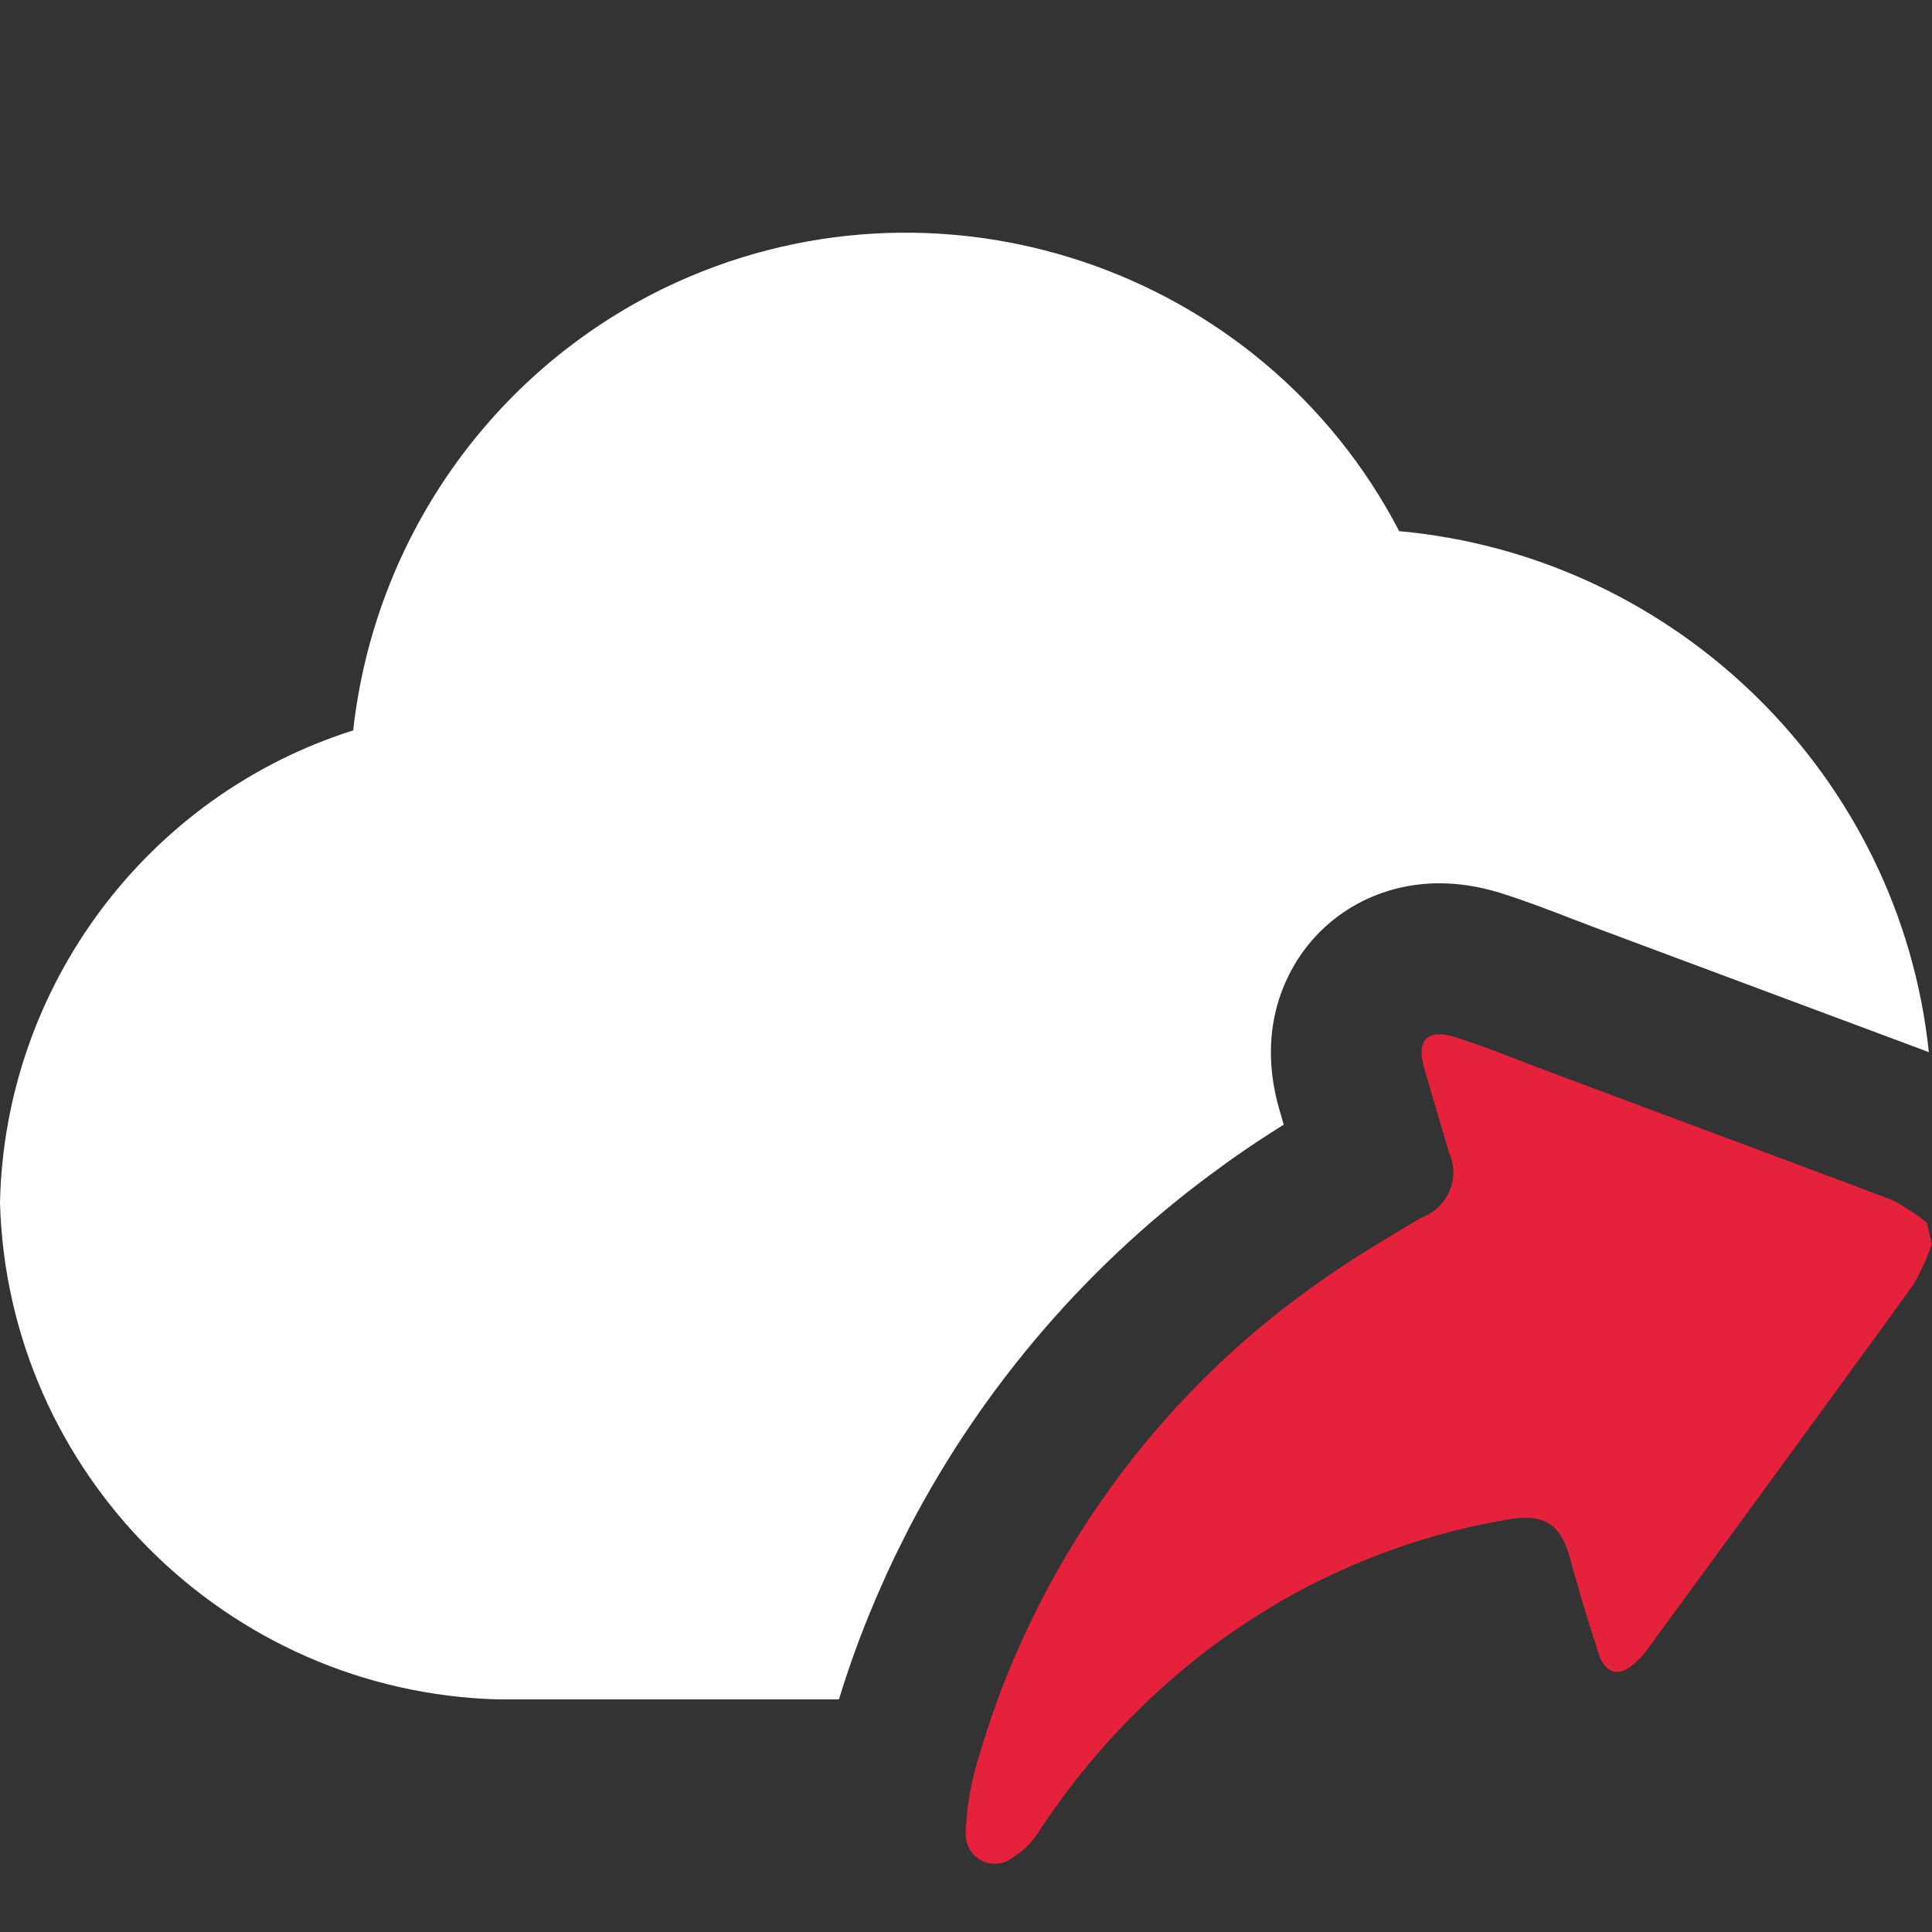
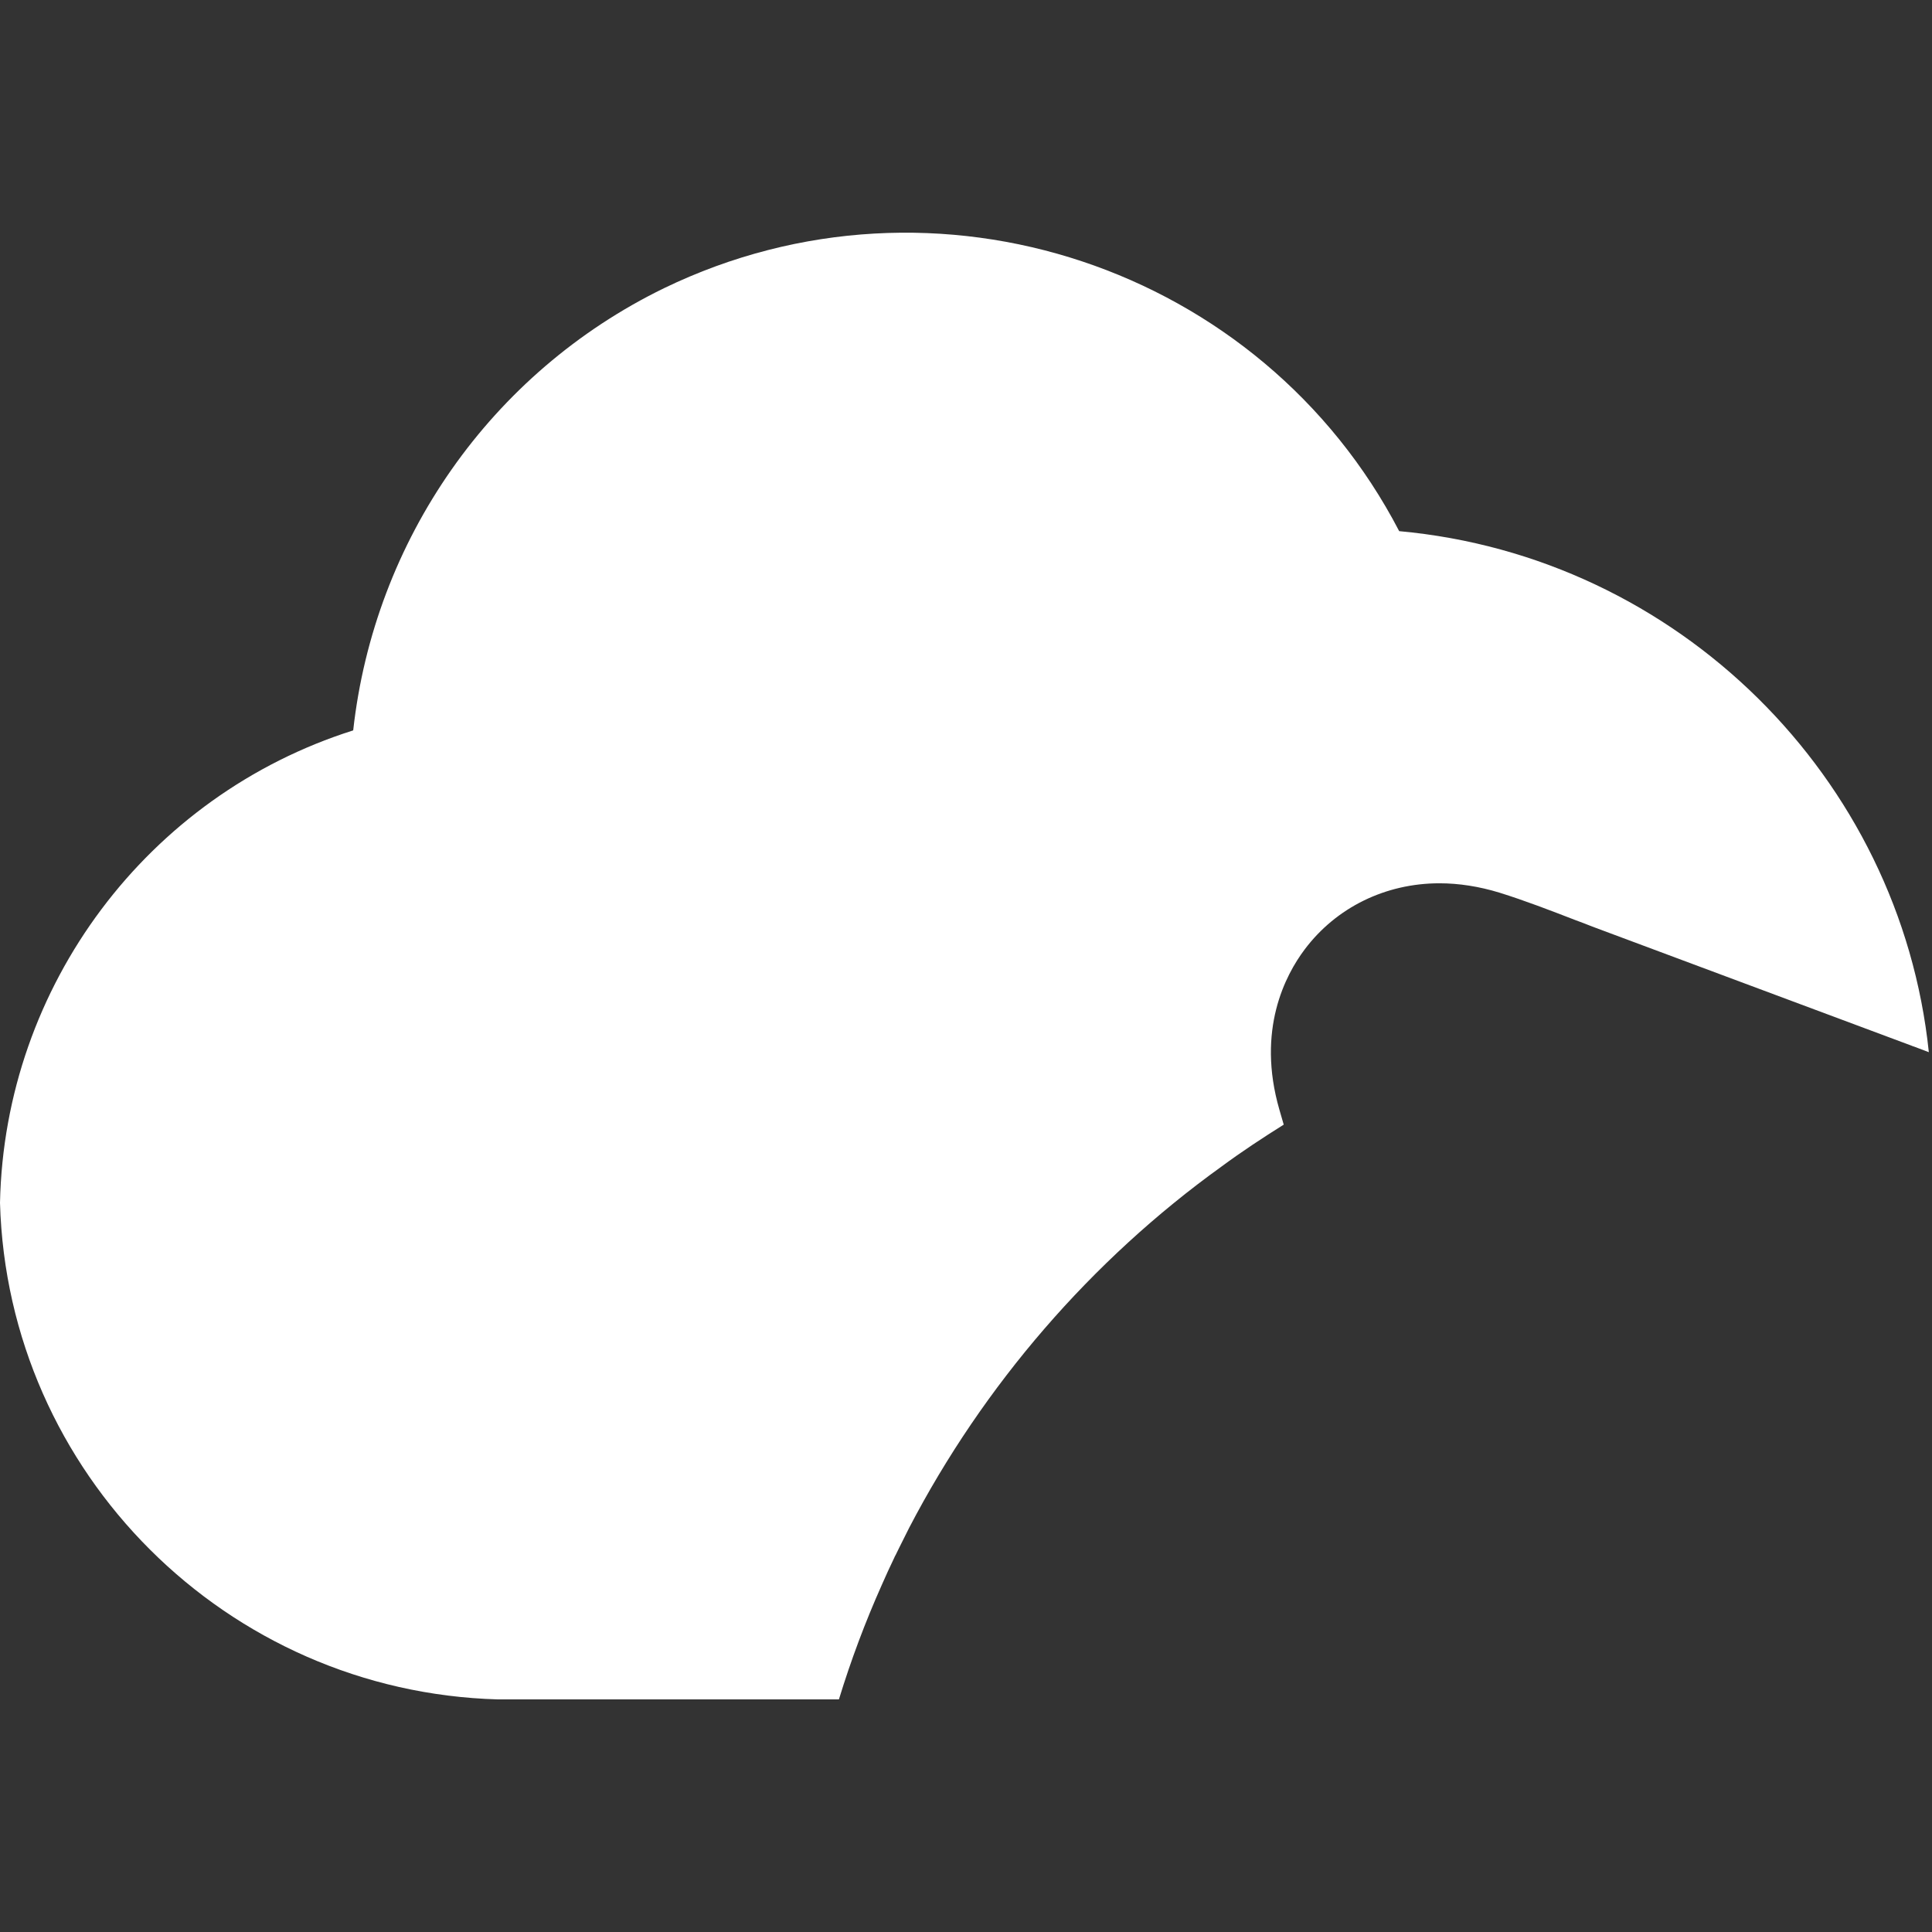
<svg xmlns="http://www.w3.org/2000/svg" id="uuid-2fafd091-bcdc-4238-b2c9-328d91b46972" data-name="Calque 1" viewBox="0 0 128 128">
  <rect x="0" y="0" width="128" height="128" fill="#333333" stroke="none" />
  <defs>
    <style>
      .uuid-9700b9cb-240a-4127-b5f8-fc1f96d980da {
        fill: #e6213c;
      }

      .uuid-9700b9cb-240a-4127-b5f8-fc1f96d980da, .uuid-4a24908e-293f-40e9-8cc5-3830403bf823 {
        stroke-width: 0px;
      }

      .uuid-4a24908e-293f-40e9-8cc5-3830403bf823 {
        fill: #fff;
      }
    </style>
  </defs>
-   <path class="uuid-9700b9cb-240a-4127-b5f8-fc1f96d980da" d="M128,82.38c-.32.96-.74,1.89-1.25,2.75-.54.77-1.12,1.53-1.66,2.3-3.74,5.15-7.45,10.23-11.19,15.34-1.53,2.11-3.1,4.22-4.63,6.33-.29.42-.61.77-.96,1.09-1.05.96-1.98.7-2.4-.64-.22-.74-.48-1.47-.7-2.21-.16-.51-.32-1.05-.48-1.57-.13-.51-.29-1.05-.45-1.57-.1-.35-.19-.7-.29-1.05-.61-2.21-1.73-2.88-4.03-2.49-5.18.86-10.17,2.65-14.74,5.21-.86.51-1.73,1.02-2.59,1.6-.67.45-1.37.9-2.05,1.41-.1.06-.16.13-.26.19-4.47,3.36-8.34,7.48-11.41,12.15-.45.74-1.02,1.34-1.73,1.79-.83.7-2.05.61-2.75-.22-.32-.38-.48-.89-.45-1.41.06-1.66.35-3.32.86-4.95.74-2.53,1.63-4.99,2.69-7.35.22-.51.48-1.05.74-1.6.26-.51.51-1.05.8-1.6,4.19-8.06,10.23-15.12,17.71-20.49,2.33-1.73,4.86-3.2,7.35-4.7,1.66-.58,2.56-2.4,1.98-4.06-.03-.06-.06-.13-.1-.22-.54-1.89-1.12-3.77-1.66-5.66-.54-1.89.26-2.59,2.01-2.05s3.74,1.34,5.59,2.05l21.23,7.93,1.6.61.58.22c.35.16.67.35.99.58.45.26.9.58,1.31.93l.32,1.37Z" />
  <g id="uuid-2b1ff92f-f867-45cc-a42e-783d07324b65" data-name="Cloud">
    <path class="uuid-4a24908e-293f-40e9-8cc5-3830403bf823" d="M127.79,69.71l-1.03-.39h-.03s-.03-.02-.03-.02l-21.2-7.91c-.38-.15-.76-.3-1.15-.44-1.63-.63-3.31-1.28-5.01-1.81-1.34-.41-2.68-.62-3.97-.62-3.58,0-6.84,1.6-8.93,4.38-1.28,1.7-3.2,5.34-1.68,10.61.1.34.19.67.29,1-1.37.86-2.76,1.77-4.14,2.79-8.6,6.19-15.75,14.46-20.68,23.93-.23.45-.45.89-.66,1.32l-.22.45-.06.11-.05.11c-.29.61-.58,1.23-.83,1.81-1.08,2.42-2.03,4.95-2.83,7.56h-22.58C15,112.09.5,97.59,0,79.69c.3-14.4,9.8-27,23.4-31.3,1.4-12.6,9.1-23.7,20.6-29.3,18-8.7,39.6-1.4,48.7,16.1,18.47,1.68,33.2,16.32,35.09,34.52Z" />
  </g>
</svg>